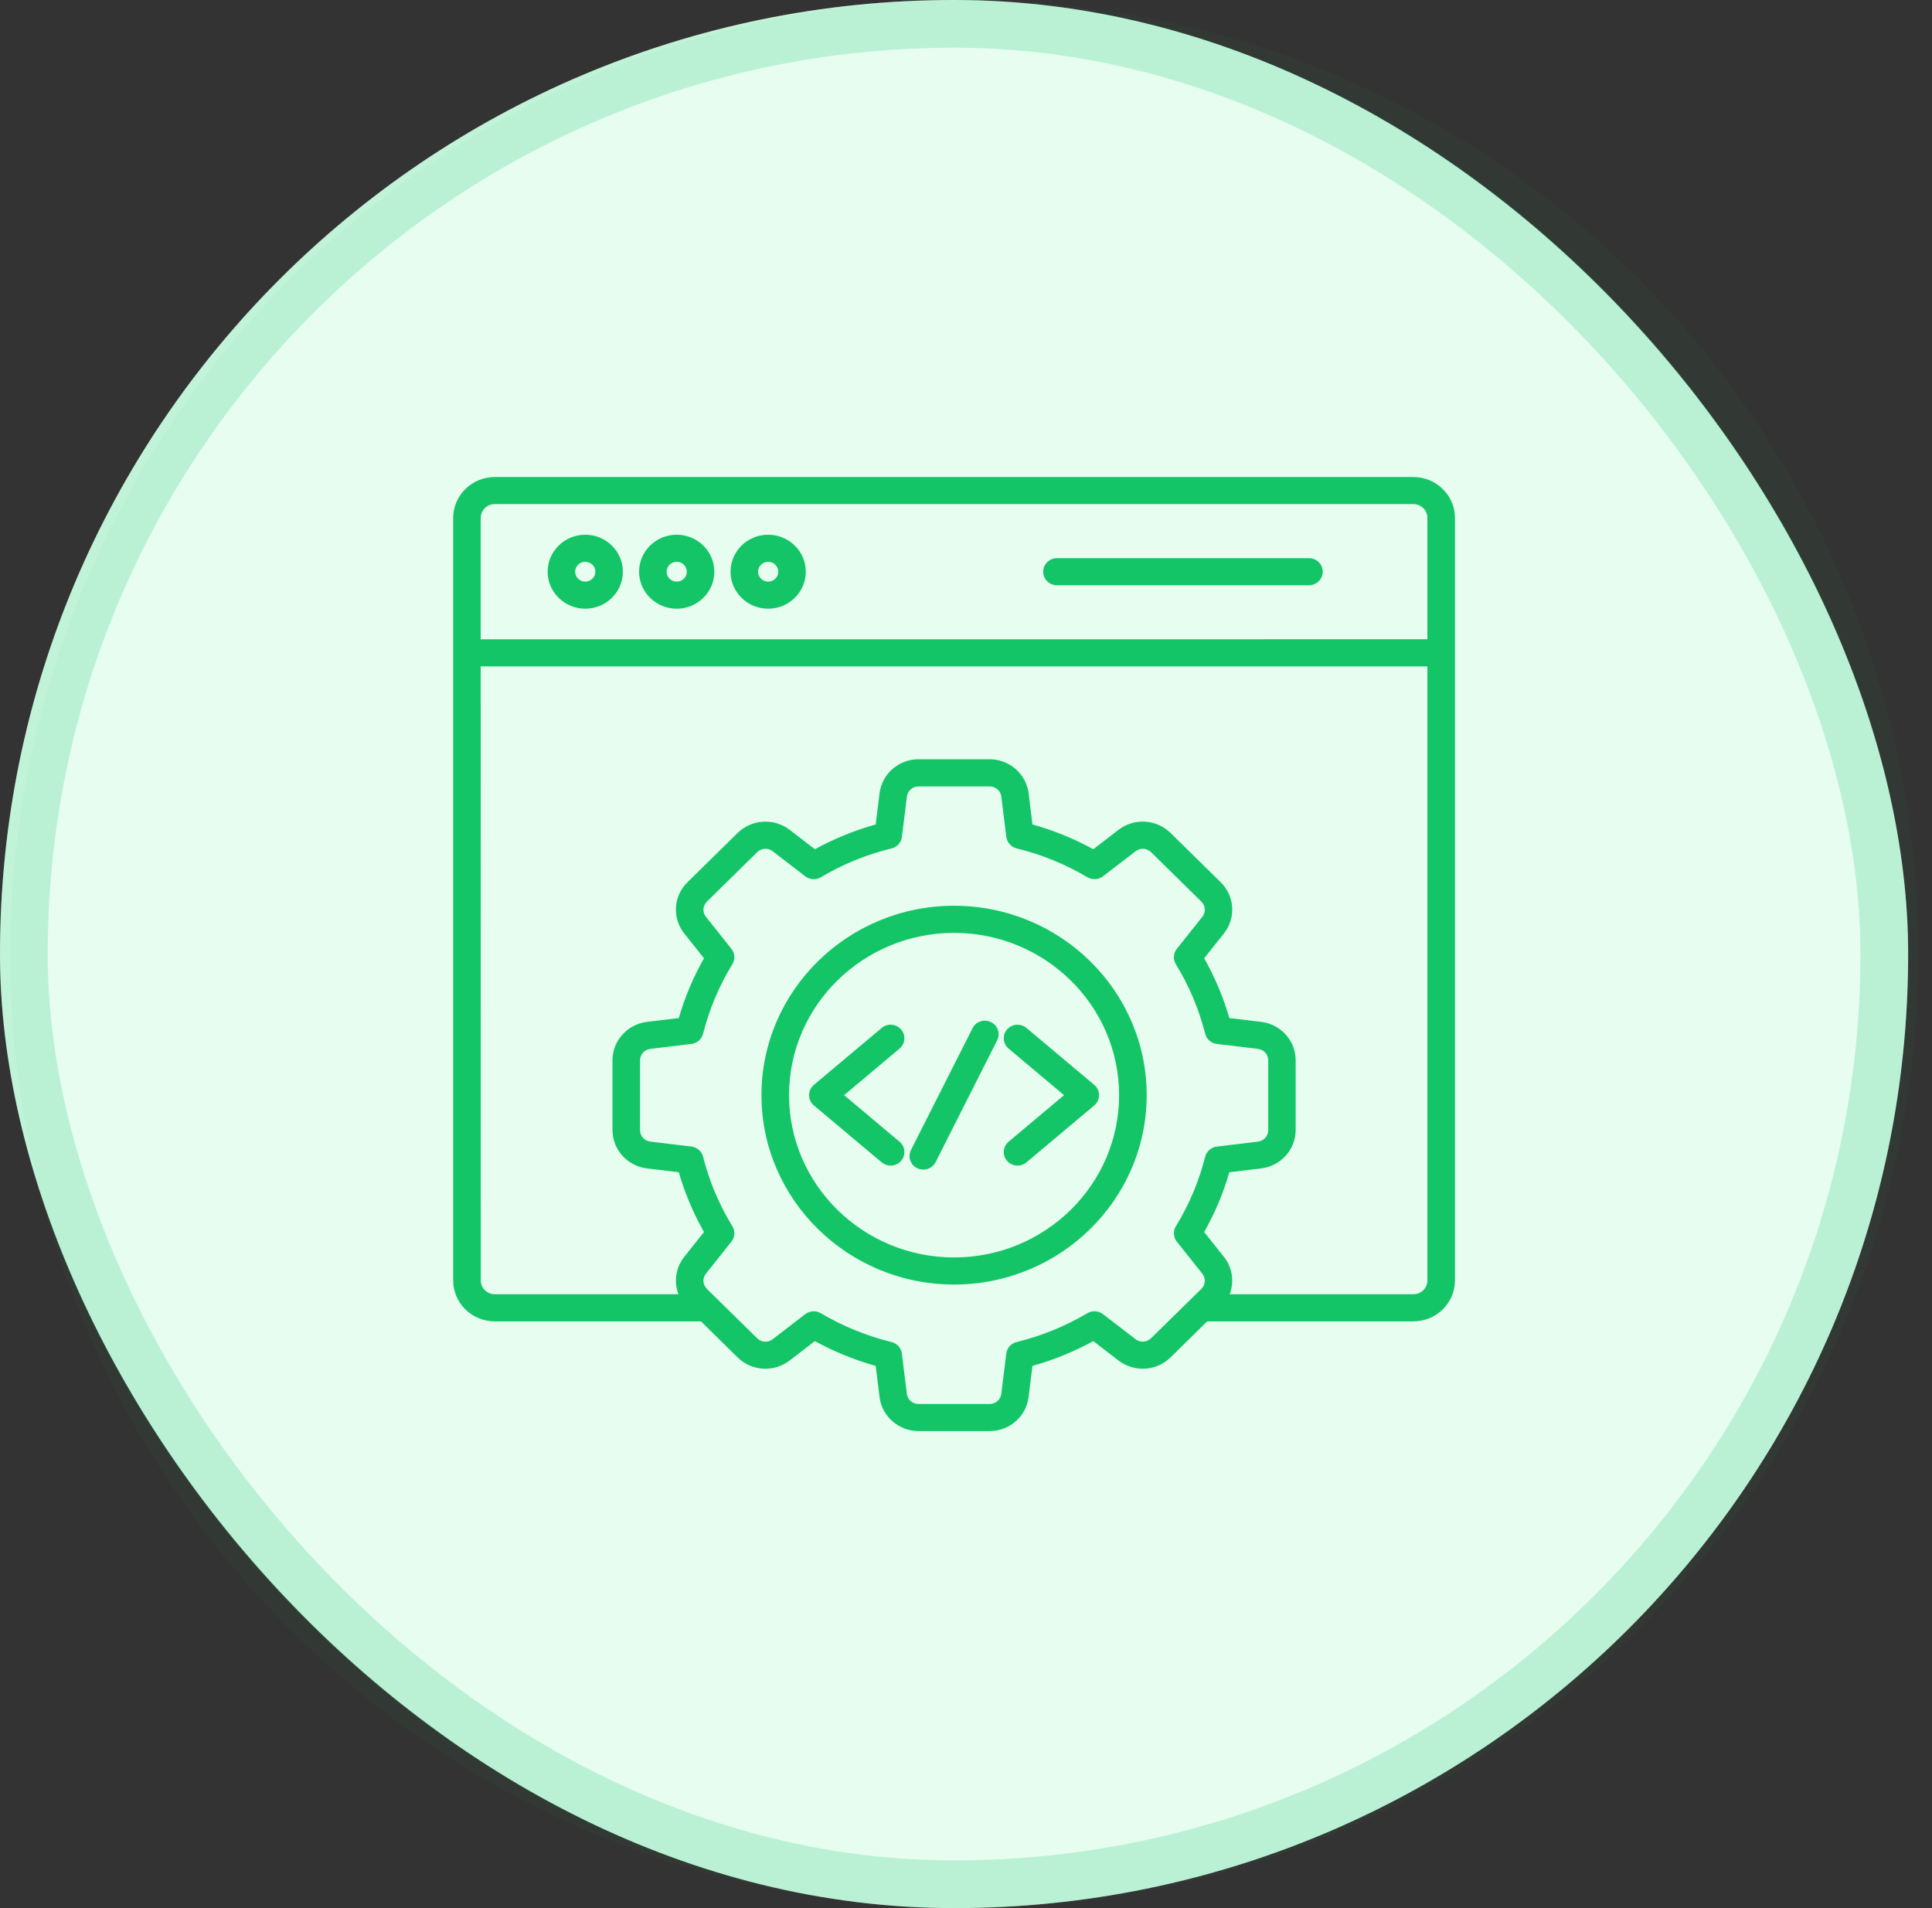
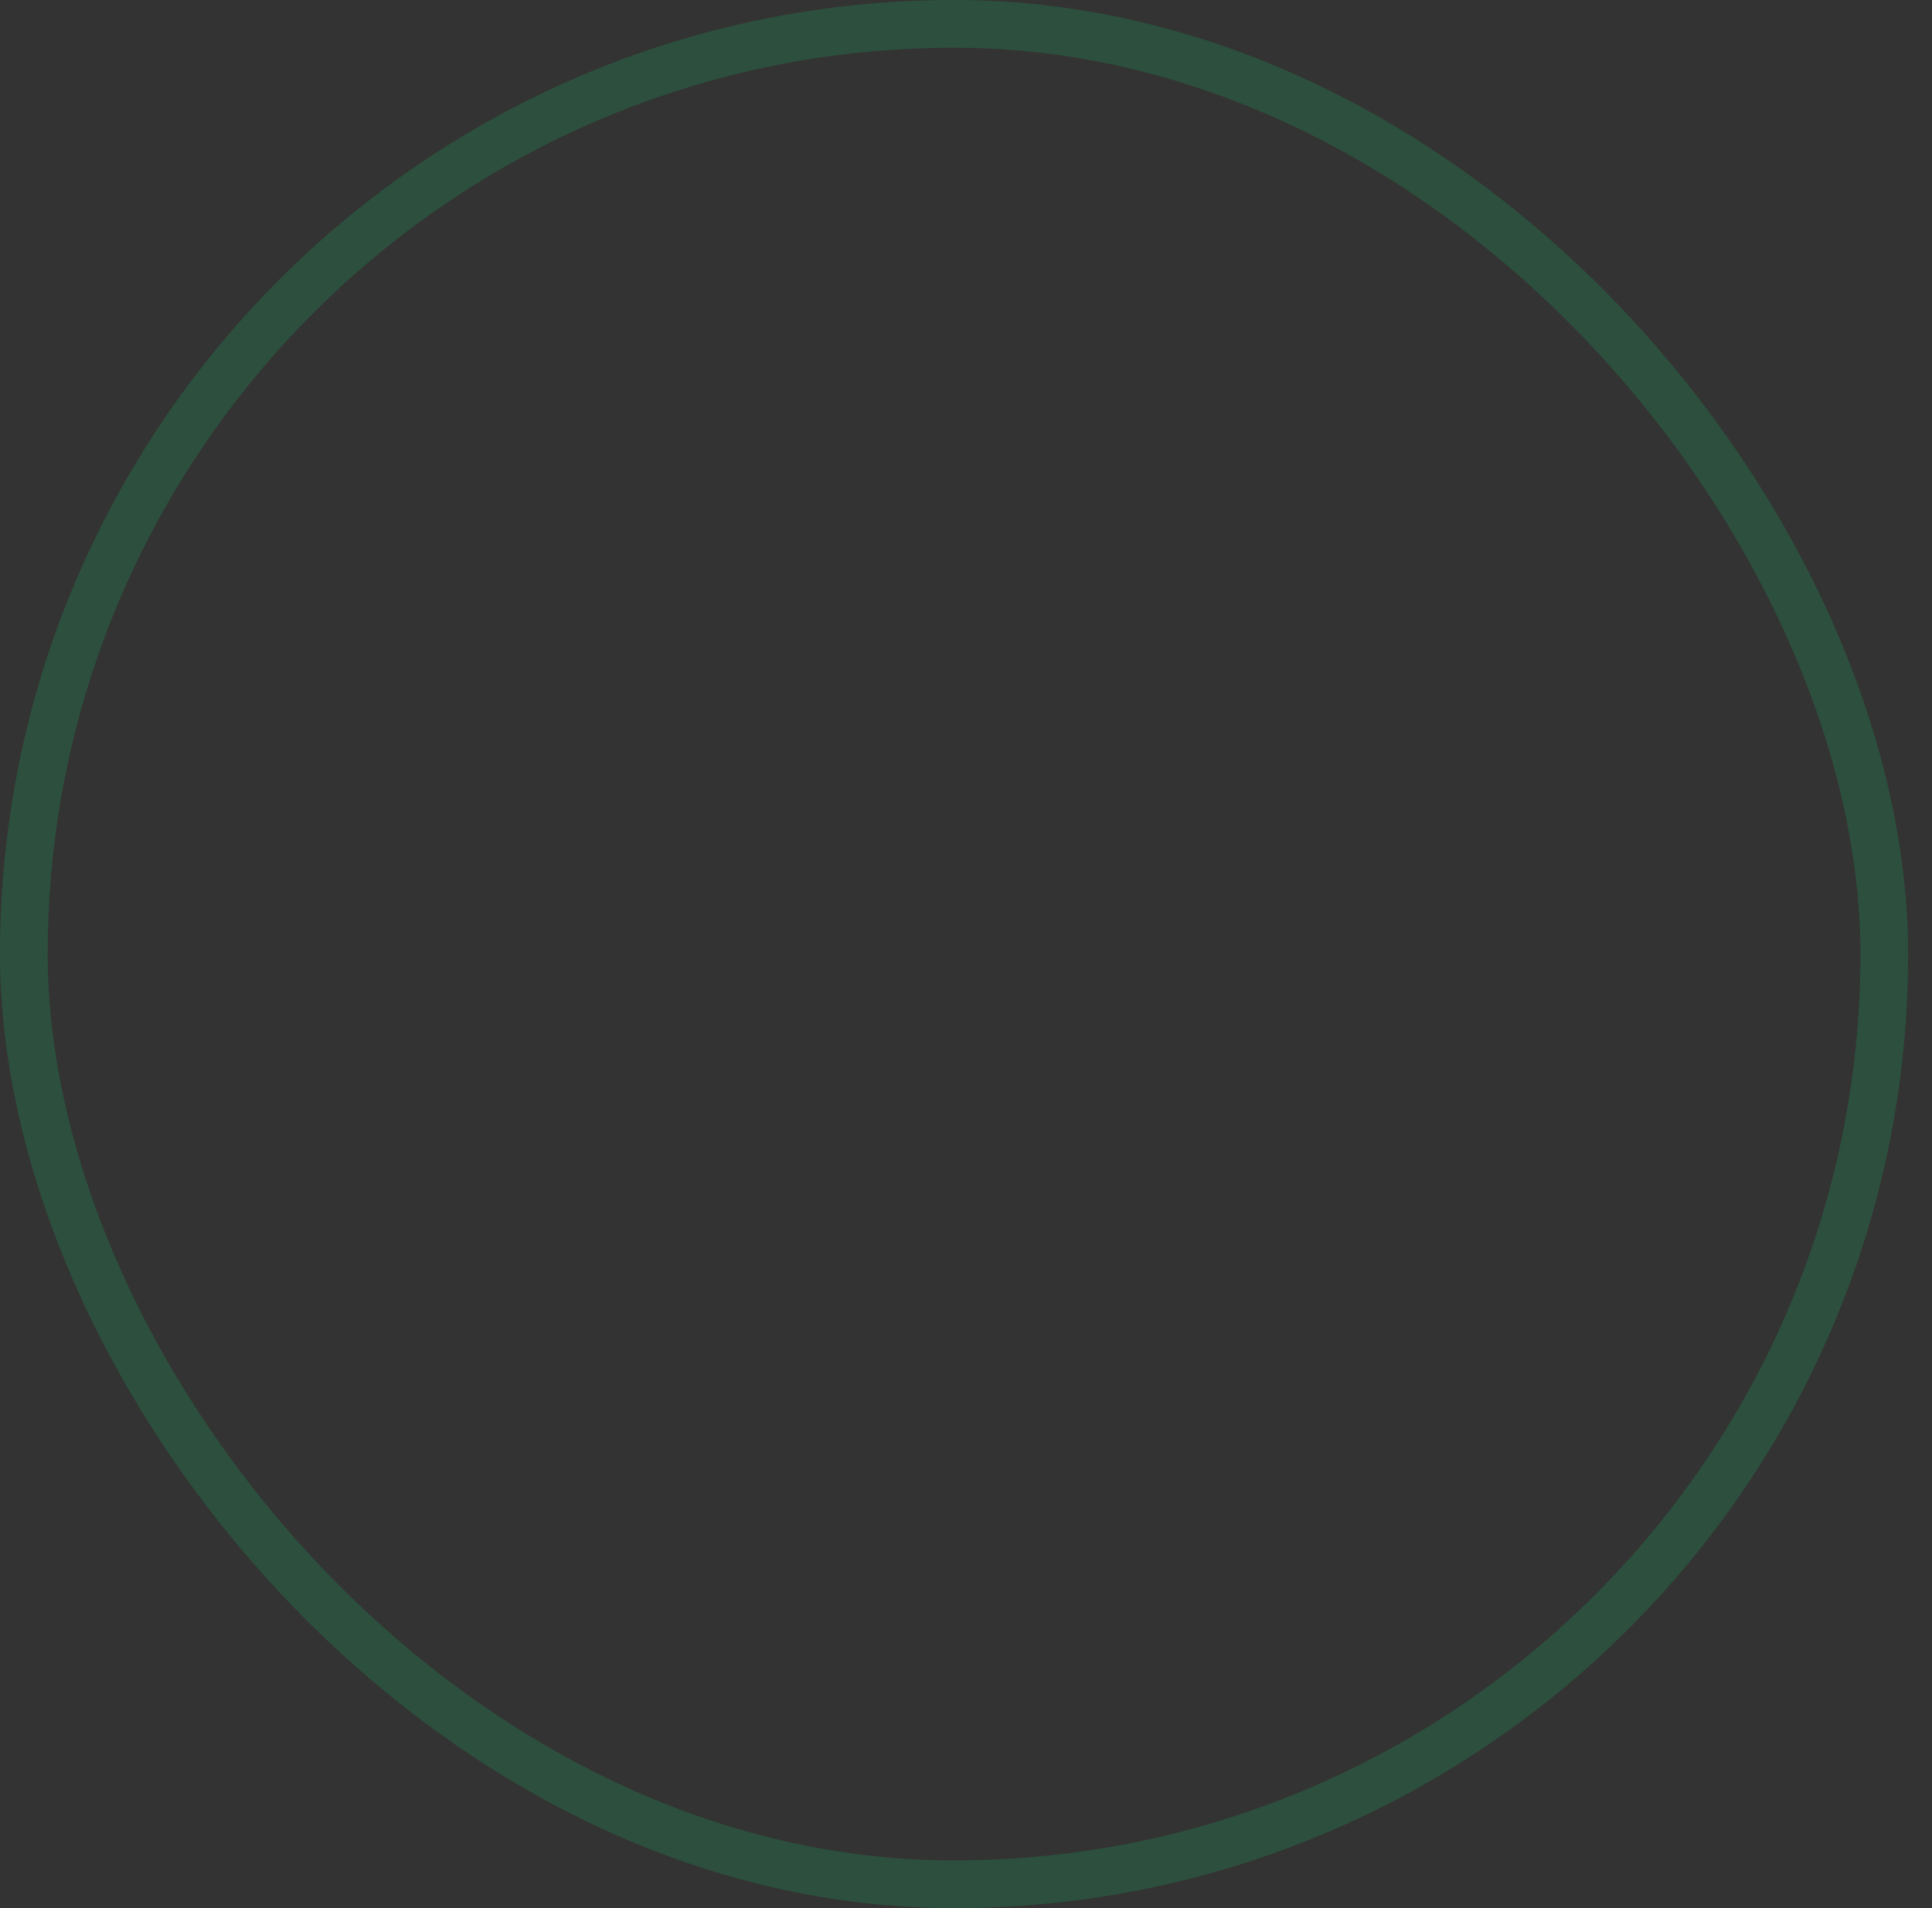
<svg xmlns="http://www.w3.org/2000/svg" width="81" height="80" viewBox="0 0 81 80" fill="none">
  <rect x="0" y="0" width="81" height="80" fill="#333333" stroke="none" />
-   <rect width="80" height="80" rx="40" fill="#EEFFF6" />
  <rect x="1" y="1" width="78" height="78" rx="39" stroke="#13C568" stroke-opacity="0.2" stroke-width="2" />
-   <circle opacity="0.04" cx="40.422" cy="40" r="40" fill="#1FD174" />
-   <path d="M59.256 20H20.744C19.782 20 19 20.77 19 21.715V53.685C19 54.632 19.782 55.401 20.744 55.401H29.389L30.925 56.912C31.514 57.491 32.451 57.547 33.107 57.041L34.163 56.228C34.971 56.67 35.825 57.018 36.714 57.267L36.876 58.575C36.977 59.386 37.679 60 38.511 60H41.489C42.321 60 43.025 59.388 43.124 58.575L43.286 57.267C44.174 57.018 45.029 56.67 45.837 56.228L46.893 57.041C47.549 57.545 48.486 57.491 49.075 56.912L50.611 55.401H59.255C60.218 55.401 61 54.631 61 53.685V21.715C61 20.769 60.218 20 59.256 20ZM20.744 21.135H59.256C59.581 21.135 59.844 21.395 59.844 21.714V26.802L20.154 26.804V21.715C20.154 21.395 20.419 21.135 20.744 21.135ZM48.259 56.107C48.079 56.284 47.805 56.3 47.606 56.146L46.242 55.097C46.054 54.952 45.794 54.936 45.588 55.058C44.665 55.604 43.667 56.011 42.623 56.267C42.39 56.322 42.218 56.515 42.189 56.749L41.98 58.438C41.949 58.685 41.743 58.865 41.489 58.865H38.512C38.259 58.865 38.053 58.685 38.021 58.438L37.811 56.749C37.783 56.515 37.61 56.324 37.377 56.267C36.333 56.011 35.336 55.605 34.413 55.058C34.32 55.004 34.217 54.978 34.116 54.978C33.99 54.978 33.863 55.018 33.76 55.098L32.396 56.148C32.197 56.301 31.921 56.284 31.744 56.109L29.638 54.039C29.459 53.862 29.442 53.593 29.599 53.397L30.666 52.056C30.814 51.87 30.83 51.615 30.705 51.412C30.148 50.505 29.736 49.523 29.476 48.497C29.419 48.268 29.224 48.098 28.985 48.07L27.268 47.864C27.017 47.834 26.834 47.631 26.834 47.383V44.456C26.834 44.207 27.017 44.005 27.268 43.975L28.985 43.769C29.224 43.74 29.418 43.571 29.476 43.342C29.736 42.315 30.148 41.334 30.705 40.427C30.828 40.226 30.814 39.969 30.666 39.783L29.599 38.442C29.442 38.246 29.46 37.977 29.638 37.8L31.744 35.73C31.923 35.553 32.197 35.537 32.396 35.691L33.76 36.74C33.949 36.886 34.208 36.901 34.415 36.779C35.338 36.231 36.335 35.826 37.379 35.571C37.612 35.515 37.785 35.322 37.813 35.088L38.023 33.399C38.053 33.152 38.259 32.972 38.514 32.972H41.49C41.743 32.972 41.949 33.152 41.981 33.399L42.191 35.088C42.22 35.322 42.392 35.513 42.625 35.571C43.669 35.826 44.667 36.232 45.59 36.779C45.794 36.9 46.055 36.886 46.244 36.74L47.608 35.691C47.807 35.537 48.081 35.555 48.261 35.73L50.366 37.8C50.546 37.977 50.562 38.246 50.405 38.442L49.338 39.783C49.191 39.968 49.175 40.224 49.299 40.427C49.856 41.334 50.268 42.315 50.528 43.342C50.585 43.571 50.78 43.74 51.019 43.769L52.736 43.975C52.987 44.005 53.17 44.207 53.17 44.456V47.383C53.17 47.631 52.987 47.834 52.736 47.866L51.019 48.072C50.78 48.1 50.587 48.27 50.528 48.499C50.268 49.525 49.856 50.506 49.299 51.414C49.176 51.615 49.191 51.872 49.338 52.057L50.405 53.399C50.562 53.594 50.544 53.864 50.366 54.04L48.259 56.107ZM59.256 54.264H51.556C51.751 53.748 51.677 53.152 51.312 52.694L50.485 51.655C50.935 50.861 51.289 50.022 51.541 49.148L52.872 48.988C53.697 48.889 54.321 48.198 54.321 47.38V44.452C54.321 43.634 53.699 42.941 52.872 42.843L51.541 42.684C51.289 41.812 50.935 40.971 50.485 40.176L51.312 39.138C51.824 38.492 51.769 37.571 51.181 36.992L49.075 34.922C48.486 34.343 47.549 34.287 46.893 34.792L45.837 35.605C45.029 35.163 44.176 34.815 43.286 34.567L43.125 33.259C43.023 32.447 42.321 31.833 41.489 31.833H38.512C37.679 31.833 36.975 32.446 36.876 33.259L36.714 34.567C35.826 34.815 34.971 35.163 34.164 35.605L33.107 34.792C32.451 34.289 31.514 34.345 30.925 34.922L28.82 36.992C28.231 37.571 28.174 38.492 28.688 39.138L29.515 40.176C29.065 40.97 28.711 41.81 28.459 42.684L27.129 42.843C26.302 42.943 25.679 43.634 25.679 44.452V47.38C25.679 48.198 26.302 48.89 27.129 48.988L28.459 49.148C28.711 50.02 29.065 50.861 29.515 51.655L28.688 52.694C28.324 53.15 28.249 53.748 28.445 54.264H20.745C20.419 54.264 20.156 54.004 20.156 53.685L20.154 27.939H59.844V53.684C59.846 54.004 59.581 54.264 59.256 54.264ZM28.372 25.521C29.241 25.521 29.949 24.825 29.949 23.97C29.949 23.114 29.241 22.419 28.372 22.419C27.502 22.419 26.794 23.114 26.794 23.97C26.794 24.825 27.502 25.521 28.372 25.521ZM28.372 23.553C28.605 23.553 28.795 23.741 28.795 23.97C28.795 24.199 28.605 24.386 28.372 24.386C28.139 24.386 27.948 24.199 27.948 23.97C27.948 23.741 28.139 23.553 28.372 23.553ZM32.206 25.521C33.075 25.521 33.783 24.825 33.783 23.97C33.783 23.114 33.075 22.419 32.206 22.419C31.336 22.419 30.628 23.114 30.628 23.97C30.628 24.825 31.336 25.521 32.206 25.521ZM32.206 23.553C32.439 23.553 32.629 23.741 32.629 23.97C32.629 24.199 32.439 24.386 32.206 24.386C31.973 24.386 31.782 24.199 31.782 23.97C31.782 23.741 31.973 23.553 32.206 23.553ZM24.538 25.521C25.407 25.521 26.115 24.825 26.115 23.97C26.115 23.114 25.407 22.419 24.538 22.419C23.668 22.419 22.96 23.114 22.96 23.97C22.96 24.825 23.668 25.521 24.538 25.521ZM24.538 23.553C24.77 23.553 24.961 23.741 24.961 23.97C24.961 24.199 24.77 24.386 24.538 24.386C24.305 24.386 24.114 24.199 24.114 23.97C24.114 23.741 24.305 23.553 24.538 23.553ZM43.736 23.97C43.736 23.657 43.996 23.401 44.314 23.401H54.879C55.197 23.401 55.457 23.657 55.457 23.97C55.457 24.283 55.197 24.538 54.879 24.538H44.314C43.994 24.538 43.736 24.284 43.736 23.97ZM40 37.975C35.547 37.975 31.925 41.537 31.925 45.916C31.925 50.294 35.547 53.856 40 53.856C44.453 53.856 48.075 50.294 48.075 45.916C48.075 41.537 44.453 37.975 40 37.975ZM40 52.72C36.184 52.72 33.081 49.667 33.081 45.916C33.081 42.163 36.184 39.112 40 39.112C43.816 39.112 46.919 42.165 46.919 45.916C46.919 49.669 43.816 52.72 40 52.72ZM41.807 43.615L39.227 48.723C39.125 48.922 38.921 49.037 38.709 49.037C38.622 49.037 38.535 49.018 38.453 48.978C38.167 48.838 38.051 48.497 38.193 48.217L40.774 43.109C40.916 42.828 41.263 42.714 41.547 42.854C41.834 42.994 41.949 43.333 41.807 43.615ZM37.715 43.963L35.389 45.916L37.715 47.869C37.957 48.074 37.987 48.432 37.779 48.67C37.665 48.801 37.503 48.87 37.34 48.87C37.206 48.87 37.073 48.824 36.965 48.733L34.124 46.348C33.996 46.24 33.922 46.082 33.922 45.916C33.922 45.75 33.996 45.593 34.124 45.484L36.965 43.099C37.206 42.894 37.571 42.924 37.779 43.162C37.985 43.401 37.957 43.76 37.715 43.963ZM43.036 43.099L45.876 45.484C46.004 45.593 46.079 45.75 46.079 45.916C46.079 46.082 46.004 46.239 45.876 46.348L43.036 48.733C42.927 48.824 42.794 48.87 42.661 48.87C42.497 48.87 42.335 48.801 42.221 48.67C42.013 48.432 42.044 48.074 42.285 47.869L44.611 45.916L42.285 43.963C42.044 43.758 42.013 43.4 42.221 43.162C42.429 42.924 42.794 42.896 43.036 43.099Z" fill="#13C567" />
</svg>